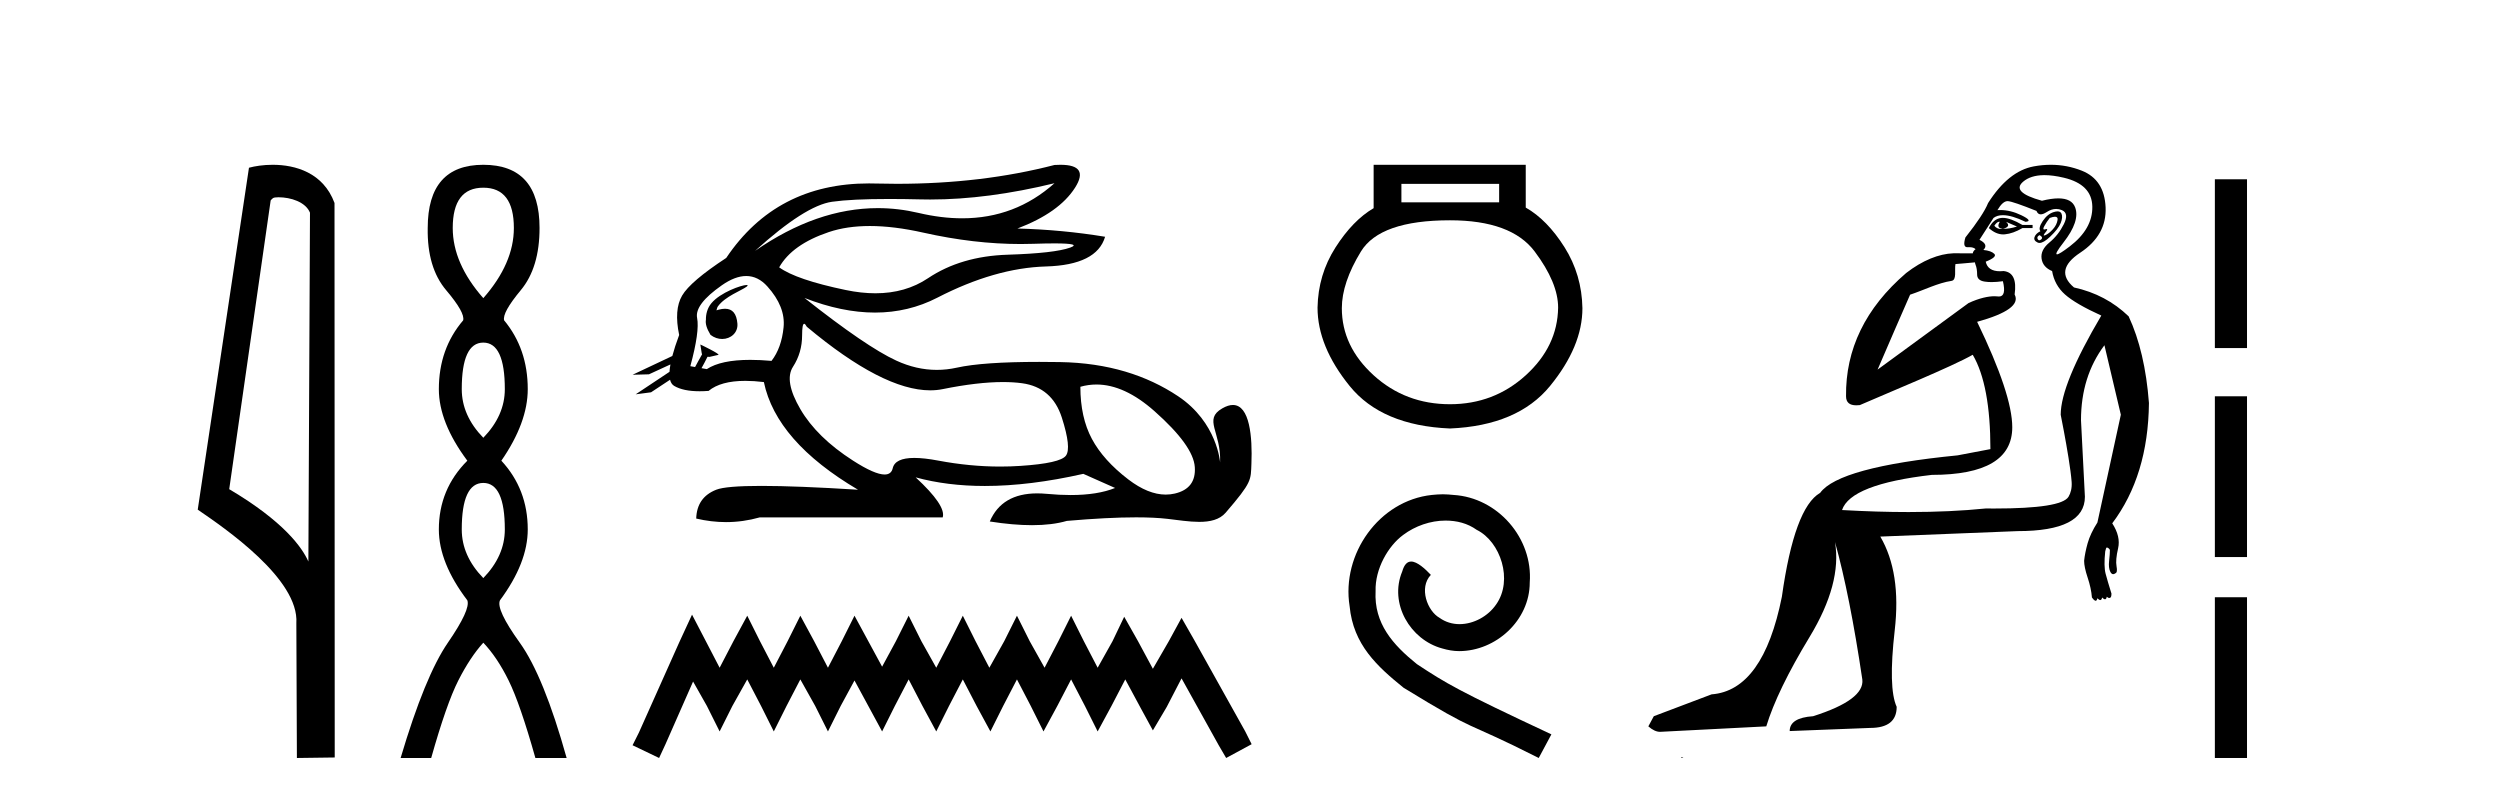
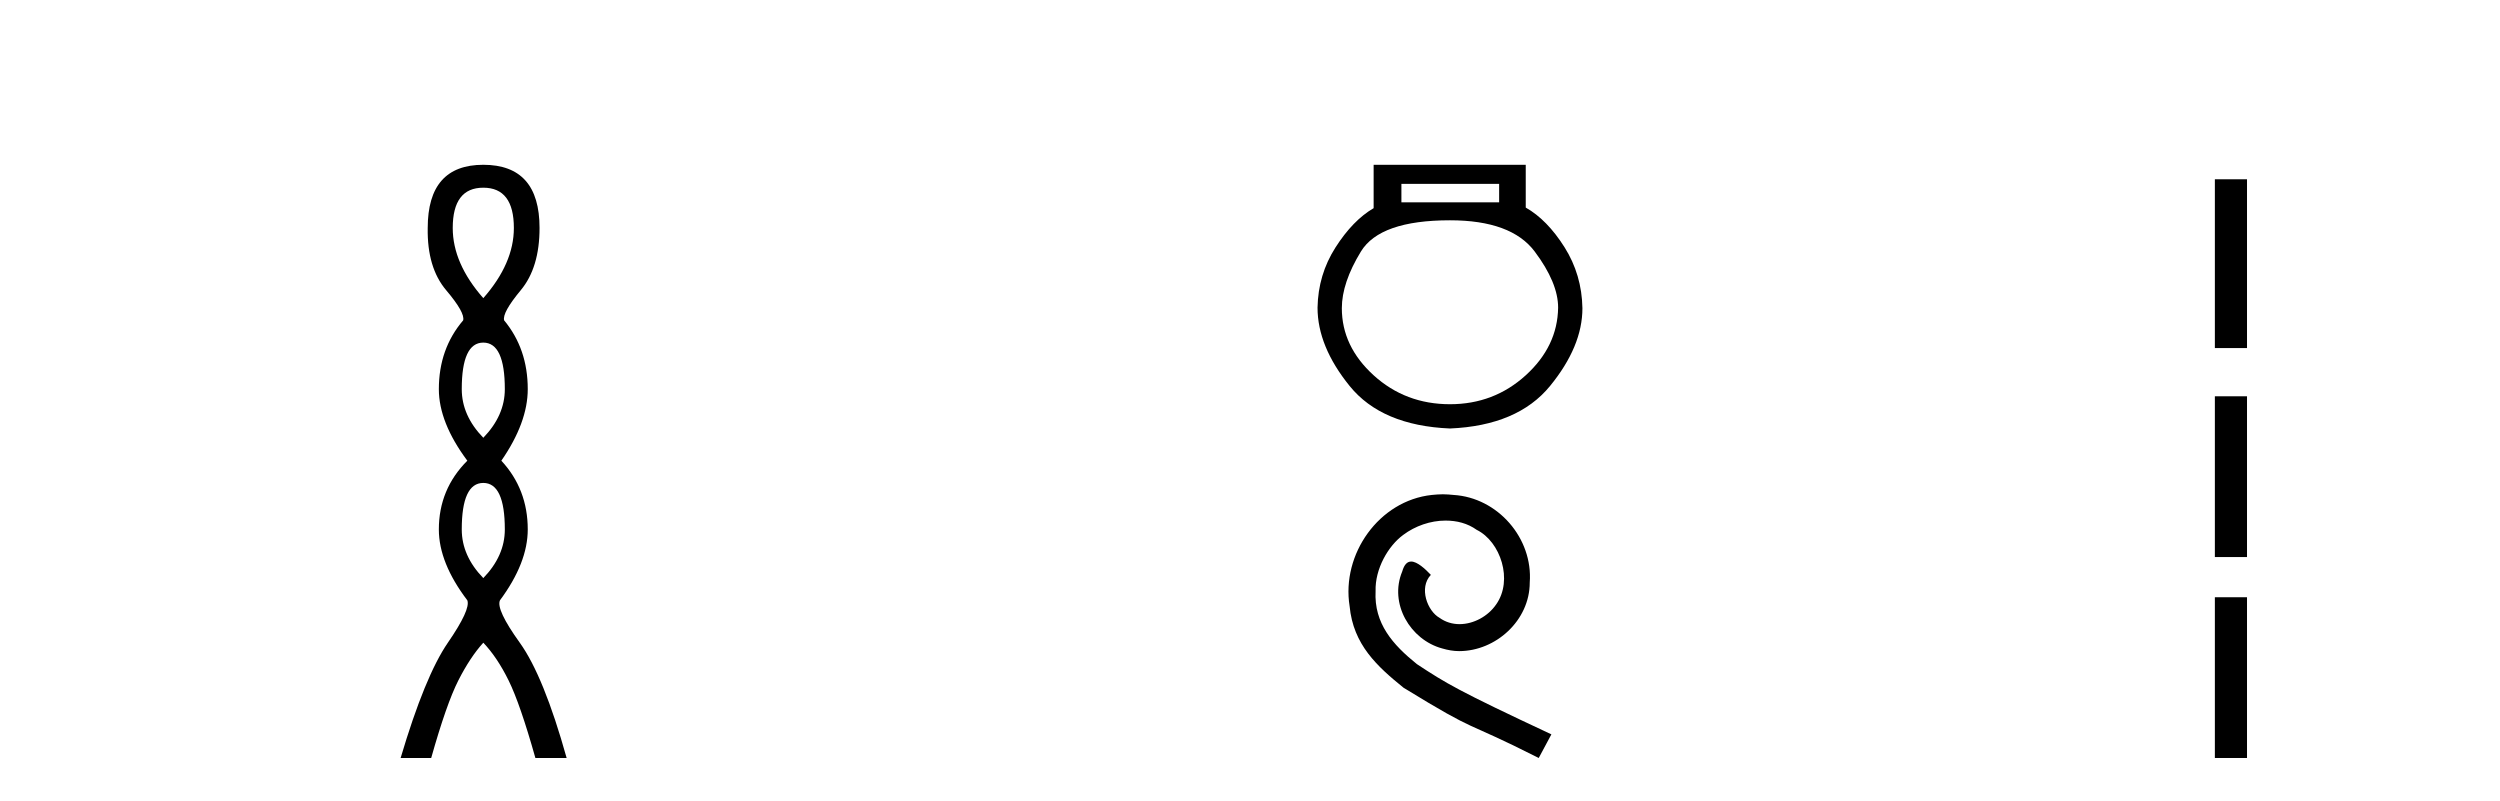
<svg xmlns="http://www.w3.org/2000/svg" width="128.0" height="41.0">
-   <path d="M 14.259 10.1 C 14.884 10.1 15.648 10.34 15.871 10.89 L 15.789 28.751 L 15.789 28.751 C 15.473 28.034 14.531 26.699 11.736 25.046 L 13.858 10.263 C 13.958 10.157 13.955 10.1 14.259 10.1 ZM 15.789 28.751 L 15.789 28.751 C 15.789 28.751 15.789 28.751 15.789 28.751 L 15.789 28.751 L 15.789 28.751 ZM 13.962 8.437 C 13.484 8.437 13.053 8.505 12.747 8.588 L 10.124 26.094 C 11.512 27.044 15.325 29.648 15.173 31.91 L 15.201 38.809 L 17.138 38.783 L 17.127 10.393 C 16.551 8.837 15.12 8.437 13.962 8.437 Z" style="fill:#000000;stroke:none" />
  <path d="M 24.745 9.61 Q 26.31 9.61 26.31 11.673 Q 26.31 13.487 24.745 15.265 Q 23.18 13.487 23.18 11.673 Q 23.18 9.61 24.745 9.61 ZM 24.745 17.541 Q 25.847 17.541 25.847 19.924 Q 25.847 21.276 24.745 22.414 Q 23.642 21.276 23.642 19.924 Q 23.642 17.541 24.745 17.541 ZM 24.745 24.726 Q 25.847 24.726 25.847 27.108 Q 25.847 28.46 24.745 29.598 Q 23.642 28.46 23.642 27.108 Q 23.642 24.726 24.745 24.726 ZM 24.745 8.437 Q 21.899 8.437 21.899 11.673 Q 21.864 13.7 22.842 14.856 Q 23.82 16.012 23.713 16.403 Q 22.469 17.862 22.469 19.924 Q 22.469 21.631 23.927 23.588 Q 22.469 25.046 22.469 27.108 Q 22.469 28.816 23.927 30.736 Q 24.105 31.198 22.931 32.906 Q 21.757 34.613 20.512 38.809 L 22.077 38.809 Q 22.86 36.035 23.464 34.844 Q 24.069 33.652 24.745 32.906 Q 25.456 33.652 26.043 34.844 Q 26.63 36.035 27.412 38.809 L 29.012 38.809 Q 27.839 34.613 26.612 32.906 Q 25.385 31.198 25.598 30.736 Q 27.021 28.816 27.021 27.108 Q 27.021 25.046 25.669 23.588 Q 27.021 21.631 27.021 19.924 Q 27.021 17.862 25.812 16.403 Q 25.705 16.012 26.665 14.856 Q 27.625 13.7 27.625 11.673 Q 27.625 8.437 24.745 8.437 Z" style="fill:#000000;stroke:none" />
-   <path d="M 53.99 9.381 C 52.648 10.579 51.073 11.177 49.264 11.177 C 48.556 11.177 47.812 11.086 47.032 10.902 C 46.337 10.738 45.64 10.656 44.942 10.656 C 42.859 10.656 40.764 11.386 38.659 12.845 L 38.659 12.845 C 40.365 11.299 41.681 10.46 42.604 10.33 C 43.272 10.235 44.245 10.188 45.525 10.188 C 46.017 10.188 46.555 10.195 47.138 10.209 C 47.299 10.213 47.462 10.215 47.625 10.215 C 49.589 10.215 51.71 9.937 53.99 9.381 ZM 44.533 11.572 C 45.353 11.572 46.266 11.685 47.273 11.911 C 49.005 12.3 50.667 12.494 52.258 12.494 C 52.476 12.494 52.691 12.491 52.906 12.483 C 53.335 12.469 53.697 12.462 53.992 12.462 C 54.927 12.462 55.193 12.534 54.788 12.679 C 54.256 12.87 53.192 12.99 51.596 13.041 C 49.999 13.091 48.639 13.492 47.514 14.245 C 46.747 14.759 45.85 15.016 44.822 15.016 C 44.342 15.016 43.834 14.96 43.297 14.848 C 41.61 14.496 40.476 14.11 39.894 13.688 C 40.335 12.905 41.184 12.303 42.439 11.881 C 43.052 11.675 43.75 11.572 44.533 11.572 ZM 36.683 15.889 C 36.683 15.889 36.683 15.889 36.683 15.889 L 36.683 15.889 C 36.683 15.889 36.683 15.889 36.683 15.889 ZM 38.224 14.592 C 37.966 14.592 36.884 14.972 36.424 15.524 C 36.209 15.781 36.137 16.103 36.143 16.369 L 36.143 16.369 C 36.108 16.56 36.175 16.811 36.378 17.145 C 36.568 17.292 36.777 17.356 36.975 17.356 C 37.415 17.356 37.795 17.032 37.755 16.565 C 37.712 16.061 37.507 15.808 37.121 15.808 C 37.023 15.808 36.913 15.824 36.791 15.857 C 36.754 15.867 36.718 15.877 36.683 15.889 L 36.683 15.889 C 36.705 15.808 36.721 15.736 36.758 15.685 C 37.133 15.17 37.965 14.876 38.225 14.679 C 38.302 14.62 38.293 14.592 38.224 14.592 ZM 35.588 18.792 L 35.588 18.792 L 35.588 18.792 L 35.588 18.792 C 35.588 18.792 35.588 18.792 35.588 18.792 C 35.588 18.792 35.588 18.792 35.588 18.792 ZM 38.206 14.132 C 38.609 14.132 38.971 14.31 39.291 14.667 C 39.914 15.36 40.19 16.058 40.119 16.761 C 40.049 17.463 39.843 18.036 39.502 18.477 C 39.11 18.442 38.748 18.425 38.414 18.425 C 37.412 18.425 36.671 18.583 36.189 18.899 L 35.917 18.851 L 35.917 18.851 C 35.998 18.707 36.154 18.417 36.223 18.268 L 36.223 18.268 C 36.245 18.27 36.268 18.27 36.293 18.27 C 36.308 18.27 36.324 18.27 36.341 18.27 L 36.778 18.17 C 36.906 18.141 35.857 17.633 35.845 17.633 C 35.845 17.633 35.848 17.635 35.857 17.639 L 35.928 18.084 C 35.932 18.103 35.937 18.123 35.946 18.142 L 35.946 18.142 C 35.827 18.356 35.658 18.652 35.588 18.792 L 35.588 18.792 L 35.345 18.749 C 35.667 17.564 35.782 16.74 35.692 16.279 C 35.601 15.817 36.023 15.26 36.957 14.607 C 37.41 14.29 37.826 14.132 38.206 14.132 ZM 41.174 16.578 C 41.21 16.578 41.255 16.629 41.309 16.73 C 43.903 18.9 46.008 19.985 47.625 19.985 C 47.848 19.985 48.062 19.965 48.267 19.923 C 49.462 19.681 50.49 19.561 51.353 19.561 C 51.708 19.561 52.035 19.581 52.333 19.622 C 53.358 19.763 54.035 20.35 54.367 21.384 C 54.698 22.418 54.768 23.066 54.577 23.327 C 54.387 23.588 53.609 23.764 52.243 23.854 C 51.902 23.877 51.558 23.888 51.212 23.888 C 50.175 23.888 49.118 23.786 48.041 23.583 C 47.557 23.491 47.147 23.446 46.812 23.446 C 46.155 23.446 45.787 23.622 45.707 23.975 C 45.658 24.188 45.52 24.295 45.292 24.295 C 44.952 24.295 44.413 24.058 43.674 23.583 C 42.439 22.79 41.54 21.911 40.978 20.947 C 40.416 19.984 40.29 19.261 40.601 18.779 C 40.913 18.297 41.068 17.76 41.068 17.167 C 41.068 16.774 41.104 16.578 41.174 16.578 ZM 56.138 19.687 C 57.093 19.687 58.084 20.143 59.111 21.053 C 60.436 22.228 61.124 23.181 61.174 23.914 C 61.224 24.647 60.883 25.099 60.15 25.27 C 59.998 25.305 59.843 25.323 59.686 25.323 C 59.085 25.323 58.447 25.064 57.77 24.547 C 56.917 23.894 56.294 23.201 55.903 22.468 C 55.511 21.736 55.315 20.847 55.315 19.803 C 55.587 19.726 55.861 19.687 56.138 19.687 ZM 54.292 8.437 C 54.198 8.437 54.097 8.44 53.99 8.447 C 51.509 9.09 48.818 9.411 45.916 9.411 C 45.554 9.411 45.188 9.406 44.818 9.396 C 44.708 9.393 44.598 9.391 44.49 9.391 C 41.327 9.391 38.891 10.663 37.183 13.206 C 35.958 14.01 35.205 14.652 34.924 15.134 C 34.642 15.616 34.592 16.289 34.773 17.152 C 34.622 17.556 34.505 17.915 34.423 18.227 L 34.423 18.227 L 32.387 19.188 L 33.227 19.165 L 34.326 18.659 L 34.326 18.659 C 34.301 18.797 34.286 18.923 34.279 19.037 L 34.279 19.037 L 32.547 20.189 L 33.333 20.086 L 34.307 19.443 L 34.307 19.443 C 34.344 19.592 34.414 19.697 34.517 19.758 C 34.827 19.941 35.261 20.032 35.818 20.032 C 35.963 20.032 36.117 20.026 36.279 20.014 C 36.696 19.671 37.323 19.5 38.161 19.5 C 38.452 19.5 38.768 19.52 39.11 19.562 C 39.532 21.59 41.139 23.427 43.93 25.074 C 41.841 24.943 40.192 24.878 38.982 24.878 C 37.772 24.878 37.002 24.943 36.671 25.074 C 36.008 25.335 35.667 25.827 35.646 26.55 C 36.159 26.671 36.668 26.732 37.172 26.732 C 37.753 26.732 38.329 26.651 38.9 26.49 L 48.267 26.49 C 48.388 26.088 47.926 25.405 46.882 24.441 L 46.882 24.441 C 47.956 24.735 49.137 24.882 50.425 24.882 C 51.954 24.882 53.635 24.675 55.466 24.261 L 57.093 24.984 C 56.495 25.225 55.737 25.346 54.817 25.346 C 54.438 25.346 54.032 25.326 53.599 25.285 C 53.428 25.269 53.264 25.261 53.107 25.261 C 51.896 25.261 51.086 25.741 50.677 26.7 C 51.479 26.826 52.2 26.889 52.84 26.889 C 53.529 26.889 54.123 26.816 54.623 26.67 C 56.022 26.549 57.204 26.488 58.169 26.488 C 58.795 26.488 59.33 26.514 59.773 26.565 C 60.315 26.628 60.886 26.72 61.401 26.72 C 61.954 26.72 62.441 26.613 62.755 26.249 C 64.113 24.671 64.038 24.59 64.073 23.733 C 64.128 22.373 63.987 20.735 63.125 20.735 C 62.968 20.735 62.787 20.789 62.58 20.909 C 61.589 21.481 62.532 22.103 62.469 23.679 C 62.469 23.679 62.33 21.626 60.316 20.285 C 58.712 19.216 56.731 18.578 54.261 18.538 C 53.895 18.532 53.545 18.529 53.21 18.529 C 51.286 18.529 49.88 18.627 48.99 18.824 C 48.647 18.9 48.305 18.938 47.964 18.938 C 47.267 18.938 46.575 18.779 45.888 18.462 C 44.863 17.99 43.297 16.921 41.189 15.255 L 41.189 15.255 C 42.467 15.754 43.672 16.004 44.801 16.004 C 45.942 16.004 47.007 15.749 47.996 15.239 C 49.964 14.225 51.816 13.693 53.553 13.643 C 55.29 13.593 56.299 13.086 56.581 12.122 C 55.115 11.881 53.619 11.74 52.093 11.7 C 53.518 11.158 54.502 10.46 55.044 9.607 C 55.54 8.827 55.289 8.437 54.292 8.437 Z" style="fill:#000000;stroke:none" />
-   <path d="M 35.432 31.47 L 34.779 32.883 L 32.713 37.505 L 32.387 38.157 L 33.746 38.809 L 34.073 38.103 L 35.486 34.895 L 36.193 36.145 L 36.845 37.45 L 37.498 36.145 L 38.259 34.786 L 38.966 36.145 L 39.618 37.45 L 40.271 36.145 L 40.977 34.786 L 41.738 36.145 L 42.391 37.45 L 43.043 36.145 L 43.75 34.84 L 44.457 36.145 L 45.164 37.45 L 45.816 36.145 L 46.523 34.786 L 47.23 36.145 L 47.936 37.45 L 48.589 36.145 L 49.296 34.786 L 50.002 36.145 L 50.709 37.45 L 51.362 36.145 L 52.068 34.786 L 52.775 36.145 L 53.427 37.45 L 54.134 36.145 L 54.841 34.786 L 55.548 36.145 L 56.2 37.45 L 56.907 36.145 L 57.614 34.786 L 58.375 36.2 L 59.027 37.396 L 59.734 36.2 L 60.495 34.732 L 62.398 38.157 L 62.779 38.809 L 64.084 38.103 L 63.757 37.45 L 61.148 32.775 L 60.495 31.633 L 59.843 32.829 L 59.027 34.242 L 58.266 32.829 L 57.559 31.578 L 56.961 32.829 L 56.2 34.188 L 55.493 32.829 L 54.841 31.524 L 54.189 32.829 L 53.482 34.188 L 52.721 32.829 L 52.068 31.524 L 51.416 32.829 L 50.655 34.188 L 49.948 32.829 L 49.296 31.524 L 48.643 32.829 L 47.936 34.188 L 47.175 32.829 L 46.523 31.524 L 45.87 32.829 L 45.164 34.134 L 44.457 32.829 L 43.75 31.524 L 43.098 32.829 L 42.391 34.188 L 41.684 32.829 L 40.977 31.524 L 40.325 32.829 L 39.618 34.188 L 38.911 32.829 L 38.259 31.524 L 37.552 32.829 L 36.845 34.188 L 36.139 32.829 L 35.432 31.47 Z" style="fill:#000000;stroke:none" />
  <path d="M 76.756 9.414 L 76.756 10.361 L 71.752 10.361 L 71.752 9.414 ZM 74.239 11.279 Q 77.378 11.279 78.577 12.878 Q 79.776 14.477 79.776 15.751 Q 79.747 17.734 78.118 19.215 Q 76.489 20.696 74.239 20.696 Q 71.959 20.696 70.33 19.215 Q 68.702 17.734 68.702 15.78 Q 68.702 14.477 69.679 12.878 Q 70.656 11.279 74.239 11.279 ZM 70.33 8.437 L 70.33 10.658 Q 69.265 11.279 68.376 12.671 Q 67.488 14.063 67.458 15.751 Q 67.458 17.734 69.102 19.763 Q 70.745 21.791 74.239 21.939 Q 77.703 21.791 79.362 19.763 Q 81.02 17.734 81.02 15.78 Q 80.99 14.063 80.102 12.656 Q 79.214 11.25 78.118 10.628 L 78.118 8.437 Z" style="fill:#000000;stroke:none" />
  <path d="M 73.873 25.307 C 73.686 25.307 73.498 25.324 73.311 25.341 C 70.6 25.631 68.674 28.376 69.1 31.035 C 69.287 33.013 70.515 34.121 71.862 35.212 C 75.868 37.667 74.743 36.764 78.783 38.809 L 79.431 37.599 C 74.623 35.349 74.044 34.99 72.544 34.002 C 71.316 33.013 70.344 31.922 70.43 30.268 C 70.395 29.126 71.077 27.949 71.845 27.387 C 72.458 26.927 73.243 26.654 74.01 26.654 C 74.589 26.654 75.135 26.79 75.612 27.131 C 76.823 27.728 77.488 29.705 76.601 30.95 C 76.192 31.547 75.459 31.956 74.726 31.956 C 74.368 31.956 74.01 31.854 73.703 31.632 C 73.089 31.291 72.629 30.098 73.26 29.433 C 72.97 29.126 72.561 28.751 72.254 28.751 C 72.049 28.751 71.896 28.904 71.793 29.262 C 71.111 30.899 72.203 32.757 73.839 33.2 C 74.129 33.286 74.419 33.337 74.709 33.337 C 76.584 33.337 78.323 31.768 78.323 29.825 C 78.493 27.557 76.686 25.477 74.419 25.341 C 74.248 25.324 74.061 25.307 73.873 25.307 Z" style="fill:#000000;stroke:none" />
-   <path d="M 102.354 11.353 C 102.355 11.353 102.357 11.353 102.358 11.353 C 102.369 11.353 102.379 11.355 102.389 11.358 C 102.255 11.572 102.309 11.692 102.549 11.718 C 102.842 11.638 102.895 11.518 102.709 11.358 L 102.709 11.358 C 102.895 11.438 103.082 11.518 103.269 11.598 C 103.029 11.678 102.789 11.718 102.549 11.718 C 102.518 11.723 102.488 11.725 102.459 11.725 C 102.314 11.725 102.198 11.67 102.109 11.558 C 102.2 11.421 102.282 11.353 102.354 11.353 ZM 102.544 11.155 C 102.518 11.155 102.493 11.156 102.469 11.158 C 102.202 11.185 101.989 11.358 101.829 11.678 C 102.069 11.894 102.314 12.002 102.565 12.002 C 102.593 12.002 102.621 12.001 102.649 11.998 C 102.929 11.971 103.228 11.865 103.548 11.678 L 104.068 11.678 L 104.068 11.518 L 103.548 11.518 C 103.138 11.277 102.804 11.155 102.546 11.155 C 102.545 11.155 102.544 11.155 102.544 11.155 ZM 105.213 11.097 C 105.319 11.097 105.365 11.151 105.348 11.258 C 105.321 11.432 105.241 11.591 105.108 11.738 C 104.975 11.885 104.848 11.985 104.728 12.038 C 104.696 12.052 104.673 12.059 104.658 12.059 C 104.617 12.059 104.64 12.005 104.728 11.898 C 104.822 11.783 104.842 11.725 104.789 11.725 C 104.774 11.725 104.754 11.729 104.728 11.738 C 104.702 11.747 104.681 11.751 104.665 11.751 C 104.604 11.751 104.605 11.693 104.668 11.578 C 104.748 11.431 104.841 11.291 104.948 11.158 C 105.058 11.118 105.145 11.098 105.21 11.097 C 105.211 11.097 105.212 11.097 105.213 11.097 ZM 104.428 12.038 C 104.562 12.118 104.588 12.191 104.508 12.258 C 104.472 12.288 104.44 12.303 104.412 12.303 C 104.378 12.303 104.35 12.281 104.328 12.238 C 104.288 12.158 104.322 12.091 104.428 12.038 ZM 105.346 10.823 C 105.29 10.823 105.224 10.835 105.148 10.859 C 104.935 10.925 104.748 11.078 104.588 11.318 C 104.428 11.558 104.388 11.731 104.468 11.838 C 104.308 11.918 104.208 12.018 104.168 12.138 C 104.128 12.258 104.182 12.351 104.328 12.418 C 104.358 12.431 104.39 12.438 104.424 12.438 C 104.563 12.438 104.744 12.331 104.968 12.118 C 105.248 11.852 105.428 11.618 105.508 11.418 C 105.588 11.218 105.601 11.058 105.548 10.938 C 105.514 10.863 105.45 10.825 105.354 10.823 C 105.351 10.823 105.349 10.823 105.346 10.823 ZM 104.674 8.967 C 104.966 8.967 105.297 9.011 105.668 9.099 C 106.628 9.326 107.114 9.819 107.127 10.578 C 107.14 11.338 106.754 12.018 105.968 12.618 C 105.614 12.888 105.397 13.023 105.319 13.023 C 105.223 13.023 105.332 12.821 105.648 12.418 C 106.221 11.685 106.421 11.085 106.248 10.619 C 106.133 10.311 105.847 10.157 105.39 10.157 C 105.154 10.157 104.874 10.197 104.548 10.279 C 103.482 9.985 103.162 9.659 103.589 9.299 C 103.842 9.086 104.189 8.975 104.63 8.968 C 104.645 8.968 104.659 8.967 104.674 8.967 ZM 101.118 13.433 C 101.121 13.471 101.131 13.512 101.149 13.558 C 101.203 13.691 101.229 13.858 101.229 14.058 C 101.229 14.258 101.356 14.377 101.609 14.417 C 101.718 14.434 101.838 14.443 101.969 14.443 C 102.143 14.443 102.336 14.428 102.549 14.398 L 102.549 14.398 C 102.673 14.92 102.606 15.181 102.347 15.181 C 102.329 15.181 102.309 15.18 102.289 15.177 C 102.238 15.17 102.18 15.167 102.118 15.167 C 101.804 15.167 101.348 15.258 100.789 15.517 L 96.132 18.924 C 96.777 17.419 97.34 16.136 97.797 15.088 C 98.523 14.846 99.218 14.487 99.917 14.381 C 100.196 14.339 100.064 13.834 100.119 13.52 C 100.191 13.519 100.75 13.464 101.118 13.433 ZM 102.788 10.298 C 102.79 10.298 102.791 10.298 102.793 10.298 C 102.798 10.298 102.803 10.298 102.809 10.299 C 102.982 10.312 103.469 10.479 104.268 10.799 C 104.313 10.916 104.385 10.975 104.486 10.975 C 104.568 10.975 104.668 10.936 104.788 10.859 C 104.953 10.751 105.115 10.698 105.275 10.698 C 105.374 10.698 105.471 10.718 105.568 10.758 C 105.821 10.865 105.854 11.105 105.668 11.479 C 105.481 11.852 105.235 12.165 104.928 12.418 C 104.622 12.671 104.488 12.944 104.528 13.237 C 104.568 13.531 104.748 13.744 105.068 13.878 C 105.148 14.357 105.368 14.757 105.728 15.077 C 106.088 15.397 106.707 15.757 107.587 16.157 C 106.201 18.503 105.508 20.195 105.508 21.235 C 105.508 21.235 105.581 21.594 105.674 22.096 C 105.821 22.887 106.021 24.031 106.068 24.674 C 106.091 24.993 106.019 25.25 105.908 25.434 C 105.662 25.838 104.393 26.036 102.114 26.036 C 101.97 26.036 101.822 26.035 101.669 26.034 C 100.466 26.156 99.149 26.217 97.72 26.217 C 96.647 26.217 95.511 26.182 94.312 26.114 C 94.605 25.234 96.138 24.634 98.91 24.314 C 101.656 24.314 103.028 23.501 103.028 21.875 C 103.028 20.755 102.429 18.956 101.229 16.477 C 102.775 16.05 103.415 15.584 103.149 15.077 C 103.255 14.331 103.069 13.931 102.589 13.878 C 102.522 13.884 102.459 13.888 102.399 13.888 C 101.983 13.888 101.739 13.724 101.669 13.398 C 102.069 13.238 102.215 13.104 102.109 12.998 C 102.002 12.891 101.816 12.825 101.549 12.798 C 101.736 12.611 101.669 12.438 101.349 12.278 L 102.069 11.158 C 102.194 11.064 102.354 11.017 102.548 11.017 C 102.851 11.017 103.238 11.131 103.708 11.358 C 103.975 11.332 103.902 11.218 103.488 11.018 C 103.124 10.842 102.764 10.754 102.41 10.754 C 102.363 10.754 102.316 10.755 102.269 10.758 C 102.448 10.451 102.621 10.298 102.788 10.298 ZM 105.003 8.437 C 104.717 8.437 104.425 8.464 104.128 8.519 C 103.262 8.679 102.482 9.305 101.789 10.398 C 101.629 10.798 101.242 11.385 100.629 12.158 C 100.527 12.492 100.56 12.658 100.729 12.658 C 100.736 12.658 100.743 12.658 100.75 12.658 C 100.776 12.656 100.802 12.655 100.826 12.655 C 100.973 12.655 101.081 12.689 101.149 12.758 C 101.06 12.824 101.013 12.896 101.007 12.971 L 100.018 12.968 C 99.266 12.995 98.429 13.333 97.596 13.978 C 95.499 15.778 94.49 17.894 94.517 20.286 C 94.517 20.609 94.701 20.752 95.042 20.752 C 95.098 20.752 95.159 20.748 95.223 20.741 C 96.768 20.068 99.93 18.777 101.004 18.164 C 101.608 19.195 101.909 20.806 101.909 22.995 L 100.23 23.314 C 96.178 23.714 93.832 24.354 93.192 25.234 C 92.312 25.74 91.659 27.513 91.232 30.552 C 90.592 33.751 89.393 35.417 87.633 35.551 L 84.675 36.67 L 84.395 37.19 C 84.608 37.376 84.808 37.47 84.994 37.47 L 90.433 37.19 C 90.806 35.964 91.545 34.438 92.652 32.611 C 93.758 30.785 94.192 29.166 93.952 27.753 L 93.952 27.753 C 94.458 29.566 94.924 31.912 95.351 34.791 C 95.431 35.484 94.591 36.111 92.832 36.67 C 92.032 36.724 91.632 36.977 91.632 37.43 L 95.751 37.27 C 96.657 37.27 97.11 36.91 97.11 36.19 C 96.817 35.55 96.784 34.244 97.01 32.272 C 97.237 30.299 96.99 28.699 96.271 27.473 L 103.308 27.193 C 105.601 27.193 106.747 26.607 106.747 25.434 L 106.547 21.515 C 106.547 20.022 106.947 18.742 107.747 17.676 L 108.587 21.235 L 107.387 26.753 C 107.147 27.127 106.981 27.48 106.887 27.813 C 106.794 28.146 106.734 28.446 106.707 28.713 C 106.707 28.926 106.767 29.212 106.887 29.572 C 107.007 29.932 107.081 30.272 107.107 30.592 C 107.161 30.672 107.214 30.725 107.267 30.752 C 107.278 30.757 107.288 30.76 107.298 30.76 C 107.336 30.76 107.366 30.718 107.387 30.632 C 107.448 30.693 107.497 30.723 107.536 30.723 C 107.582 30.723 107.612 30.679 107.627 30.592 C 107.688 30.653 107.737 30.683 107.776 30.683 C 107.822 30.683 107.853 30.64 107.867 30.552 C 107.91 30.595 107.952 30.616 107.995 30.616 C 108.006 30.616 108.016 30.615 108.027 30.612 C 108.08 30.599 108.107 30.526 108.107 30.392 C 107.974 29.966 107.874 29.626 107.807 29.373 C 107.74 29.119 107.734 28.739 107.787 28.233 C 107.814 28.099 107.841 28.033 107.867 28.033 C 107.921 28.033 107.974 28.073 108.027 28.153 C 108.027 28.286 108.014 28.473 107.987 28.713 C 107.96 28.953 107.98 29.139 108.047 29.273 C 108.088 29.356 108.138 29.398 108.195 29.398 C 108.23 29.398 108.267 29.383 108.307 29.353 C 108.387 29.326 108.407 29.206 108.367 28.993 C 108.327 28.779 108.354 28.473 108.447 28.073 C 108.54 27.673 108.44 27.247 108.147 26.794 C 109.373 25.167 110 23.114 110.026 20.635 C 109.893 18.876 109.546 17.396 108.987 16.197 C 108.213 15.45 107.281 14.957 106.188 14.717 C 105.495 14.131 105.601 13.538 106.508 12.938 C 107.414 12.338 107.847 11.565 107.807 10.619 C 107.767 9.672 107.361 9.046 106.588 8.739 C 106.08 8.538 105.553 8.437 105.005 8.437 C 105.004 8.437 105.004 8.437 105.003 8.437 ZM 86.088 38.759 C 86.086 38.775 86.09 38.793 86.088 38.809 C 86.098 38.809 86.107 38.809 86.114 38.809 C 86.133 38.809 86.146 38.809 86.166 38.809 C 86.173 38.809 86.18 38.809 86.189 38.809 C 86.161 38.787 86.116 38.78 86.088 38.759 Z" style="fill:#000000;stroke:none" />
  <path d="M 113.401 9.179 L 113.401 17.821 L 115.047 17.821 L 115.047 9.179 L 113.401 9.179 M 113.401 20.29 L 113.401 28.521 L 115.047 28.521 L 115.047 20.29 L 113.401 20.29 M 113.401 30.579 L 113.401 38.809 L 115.047 38.809 L 115.047 30.579 L 113.401 30.579 Z" style="fill:#000000;stroke:none" />
</svg>